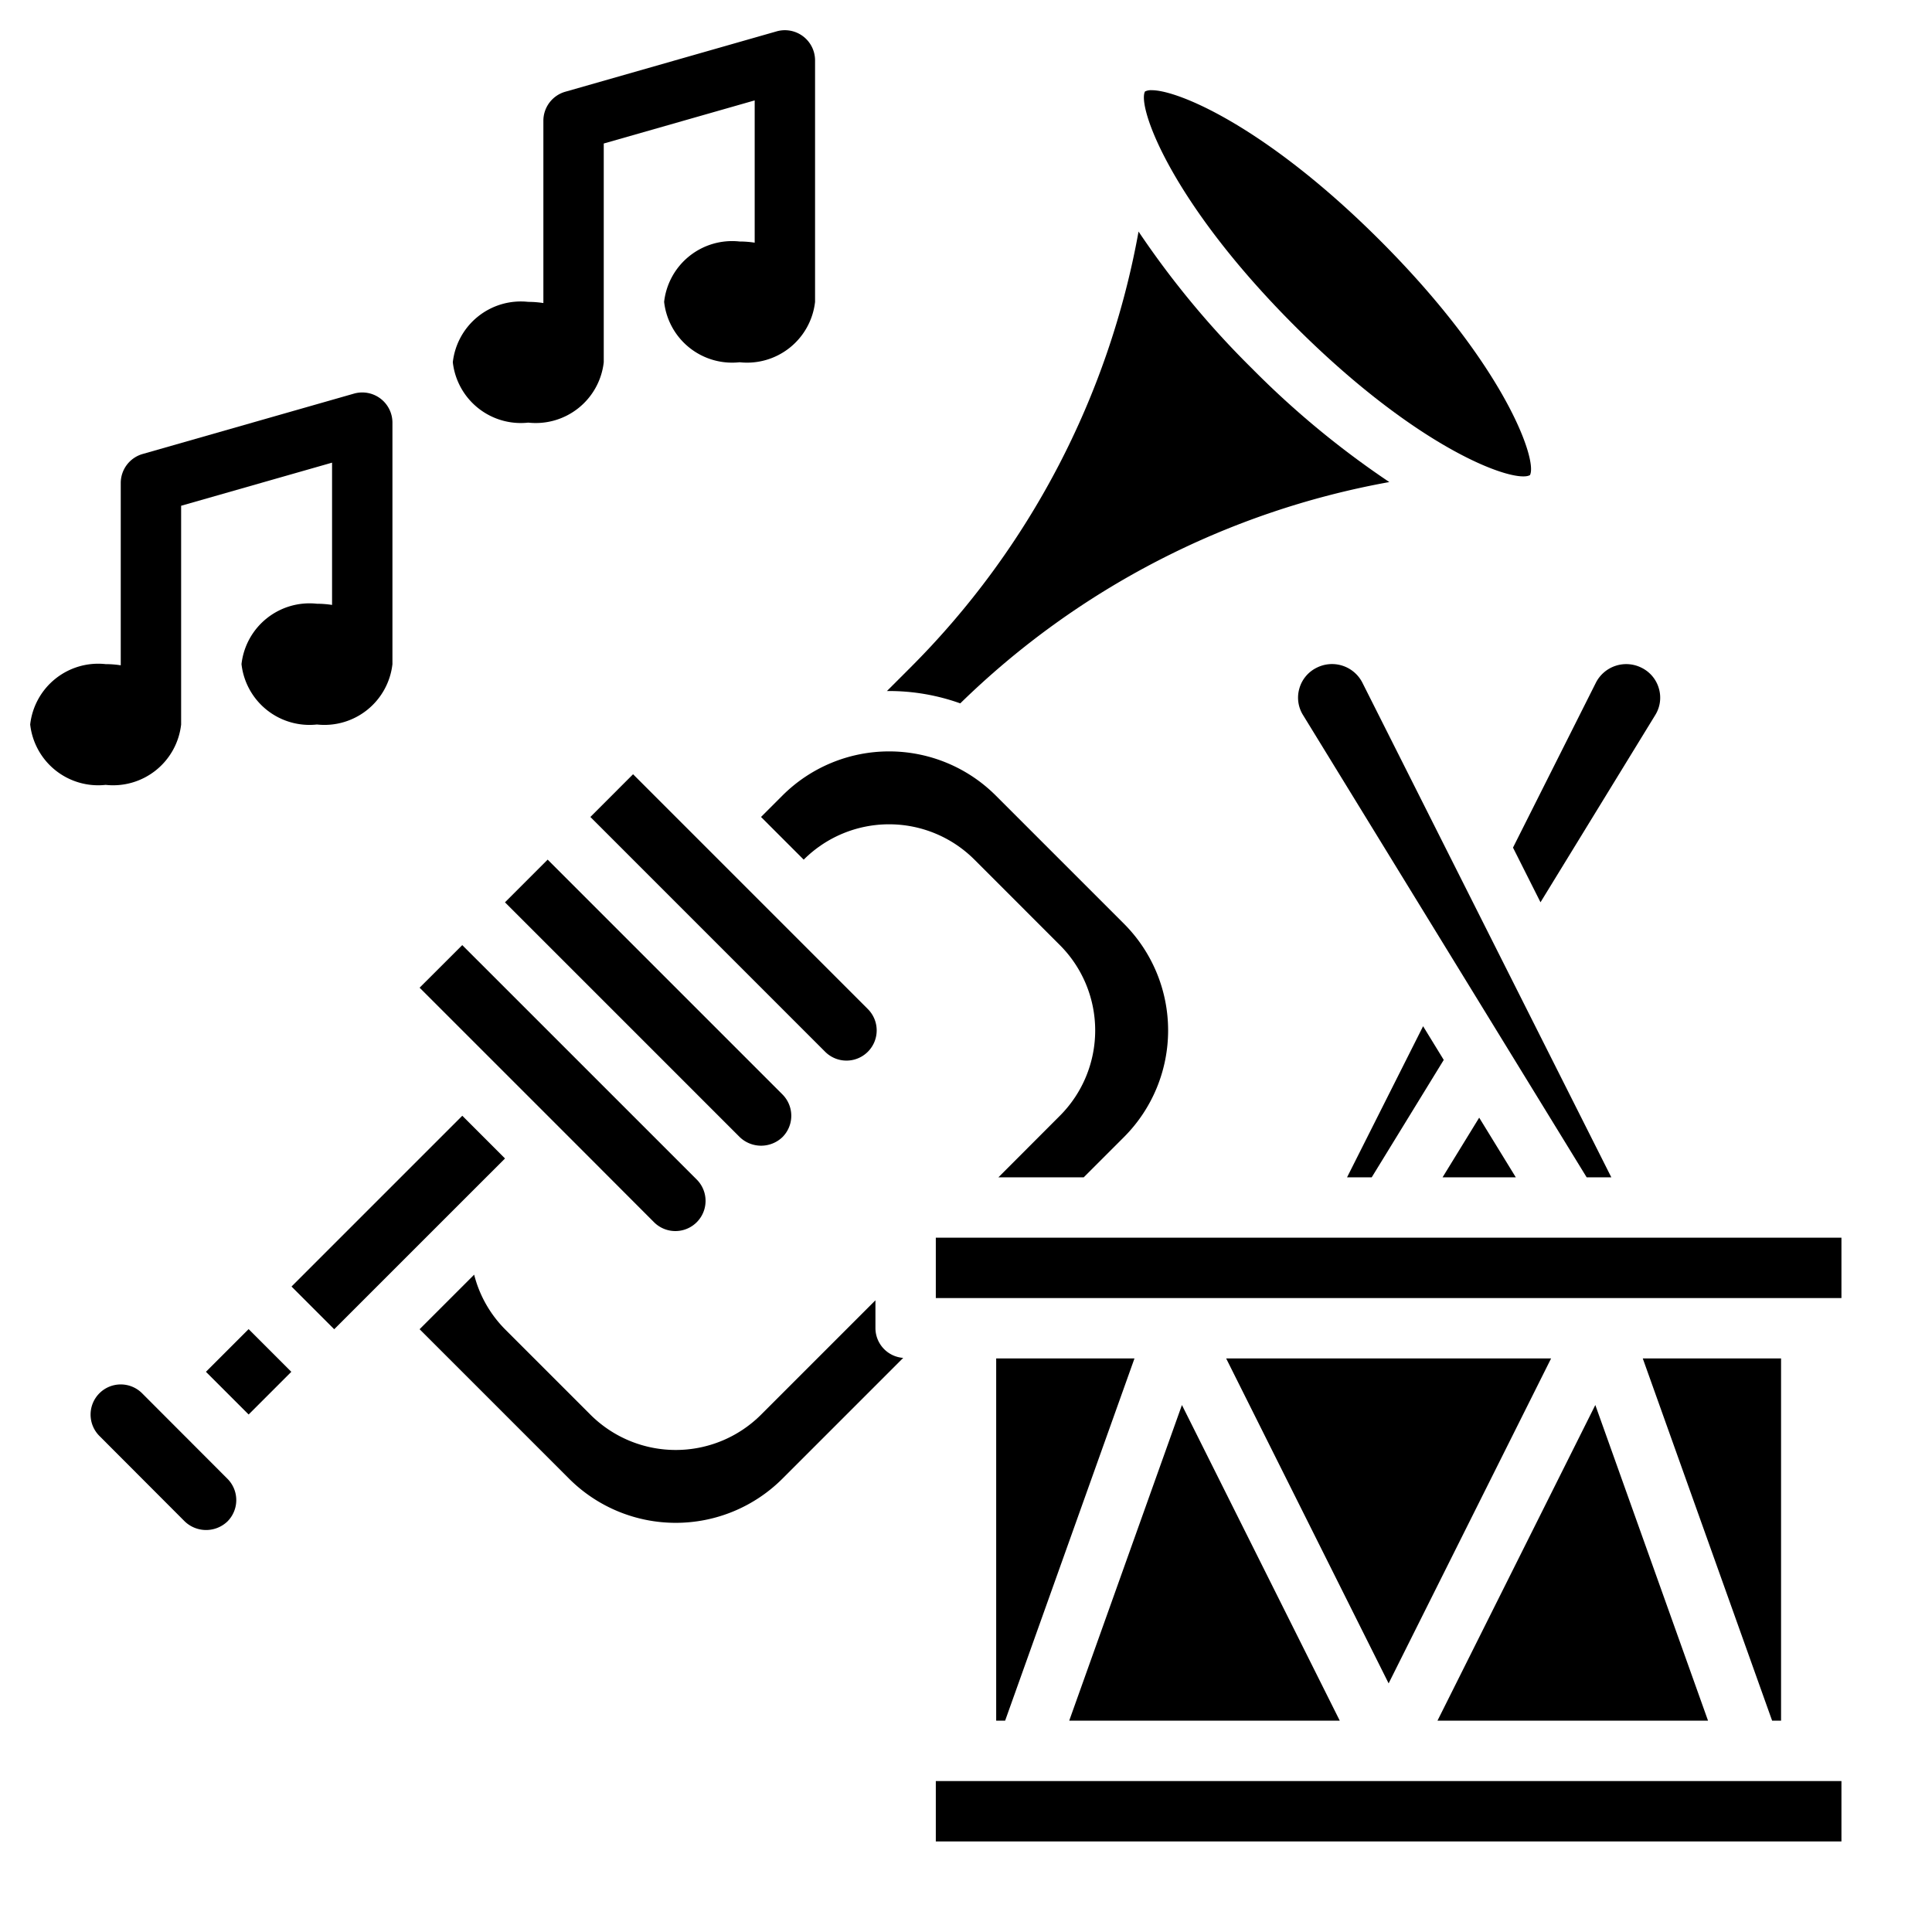
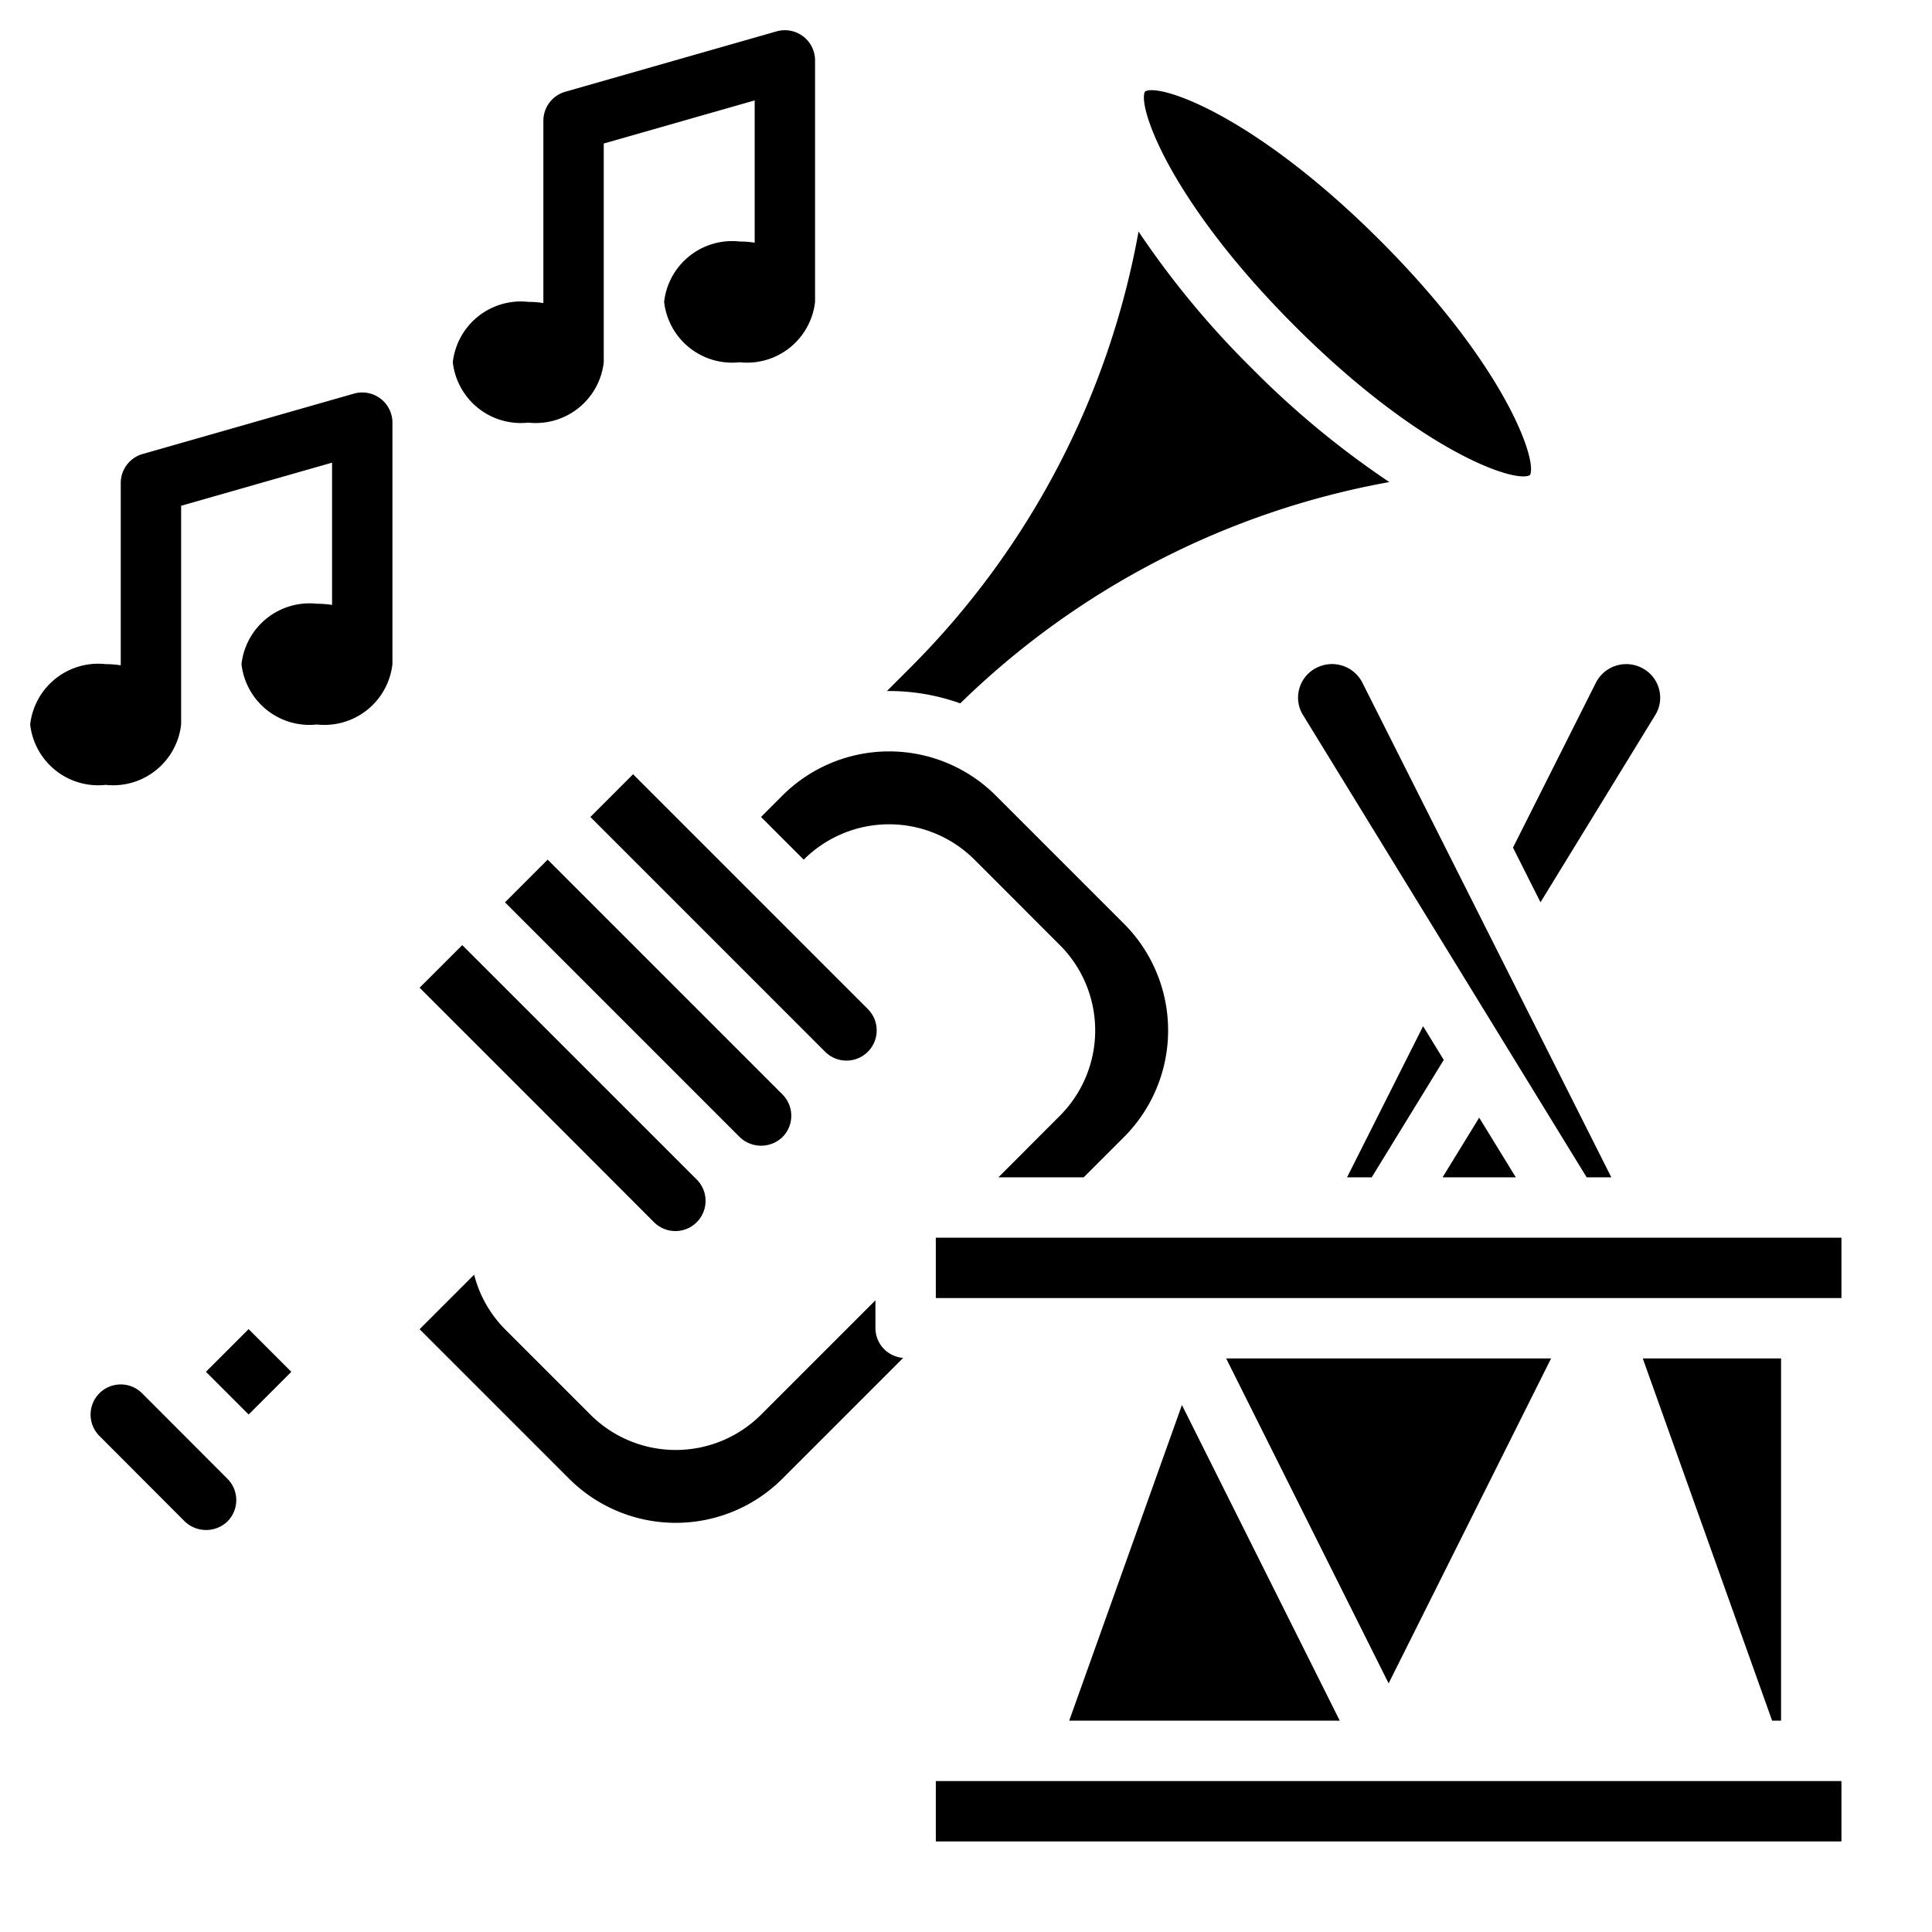
<svg xmlns="http://www.w3.org/2000/svg" id="Layer_3" height="512" viewBox="0 0 64 64" width="512" data-name="Layer 3">
  <path d="m33.074 39h2.826l1.331-1.331a5 5 0 0 0 0-7.071l-4.243-4.243a5 5 0 0 0 -7.07 0l-.708.708 1.414 1.414a4 4 0 0 1 5.656 0l2.828 2.829a4 4 0 0 1 0 5.657z" />
  <path d="m28.749 34.84a1 1 0 0 0 0-1.413l-7.778-7.779-1.414 1.415 7.777 7.778a1 1 0 0 0 1.415-.001z" />
  <path d="m16.728 29.891 7.778 7.778a1.022 1.022 0 0 0 1.413 0 1 1 0 0 0 0-1.415l-7.777-7.778z" />
  <path d="m19.557 38.376 2.121 2.124a1 1 0 0 0 1.414-1.414l-7.779-7.778-1.413 1.411 4.244 4.243z" />
  <path d="m31.81 23.3a27.263 27.263 0 0 1 14.213-7.331 29.523 29.523 0 0 1 -4.546-3.759 29.47 29.47 0 0 1 -3.761-4.539 27.27 27.27 0 0 1 -7.553 14.438l-.782.782h.075a7 7 0 0 1 2.354.409z" />
  <path d="m51.031 29.889 3.8-6.2a1.087 1.087 0 0 0 .122-.88 1.1 1.1 0 0 0 -.577-.69 1.128 1.128 0 0 0 -1.512.5l-2.744 5.459z" />
  <path d="m49 37.024-1.213 1.976h2.426z" />
  <path d="m50.681 15.739c.263-.479-.824-3.632-4.961-7.769-3.732-3.732-6.664-4.982-7.569-4.982a.458.458 0 0 0 -.221.042c-.264.479.824 3.632 4.961 7.769s7.293 5.223 7.79 4.94z" />
  <path d="m4.707 46.154a1 1 0 0 0 -1.414 0 1 1 0 0 0 0 1.413l2.828 2.833a1.022 1.022 0 0 0 1.413 0 1 1 0 0 0 0-1.414z" />
  <path d="m44.623 39h.817l2.386-3.889-.684-1.116z" />
  <path d="m53.377 39-8.245-16.383a1.128 1.128 0 0 0 -1.511-.5 1.1 1.1 0 0 0 -.578.69 1.088 1.088 0 0 0 .121.879l9.396 15.314z" />
  <path d="m31 59h30v2h-30z" />
-   <path d="m47.618 57h8.963l-3.734-10.457z" />
  <path d="m46 55.764 5.382-10.764h-10.764z" />
  <path d="m59 57v-12h-4.581l4.285 12z" />
  <path d="m35.419 57h8.963l-5.229-10.457z" />
  <path d="m31 41h30v2h-30z" />
-   <path d="m33 57h.296l4.285-12h-4.581z" />
-   <path d="m16.728 38.376v-.001l-1.414-1.414-5.657 5.657 1.414 1.415 5.653-5.652z" />
  <path d="m7.242 44.447h2v2h-2z" transform="matrix(.707 -.707 .707 .707 -29.722 19.139)" />
  <path d="m29 44v-.926l-3.787 3.787a4 4 0 0 1 -5.656 0l-2.829-2.829a3.946 3.946 0 0 1 -1.021-1.807l-1.807 1.807 4.95 4.95a5 5 0 0 0 7.07 0l4-4a.992.992 0 0 1 -.92-.982z" />
  <path d="m6 24v-7.246l5-1.428v4.713a3.256 3.256 0 0 0 -.5-.039 2.267 2.267 0 0 0 -2.5 2 2.267 2.267 0 0 0 2.5 2 2.267 2.267 0 0 0 2.5-2v-8a1 1 0 0 0 -1.274-.961l-7 2a1 1 0 0 0 -.726.961v6.039a3.256 3.256 0 0 0 -.5-.039 2.267 2.267 0 0 0 -2.5 2 2.267 2.267 0 0 0 2.5 2 2.267 2.267 0 0 0 2.5-2z" />
  <path d="m17.5 14a2.267 2.267 0 0 0 2.5-2v-7.246l5-1.428v4.713a3.256 3.256 0 0 0 -.5-.039 2.267 2.267 0 0 0 -2.5 2 2.267 2.267 0 0 0 2.5 2 2.267 2.267 0 0 0 2.5-2v-8a1 1 0 0 0 -1.274-.961l-7 2a1 1 0 0 0 -.726.961v6.039a3.256 3.256 0 0 0 -.5-.039 2.267 2.267 0 0 0 -2.5 2 2.267 2.267 0 0 0 2.5 2z" />
</svg>